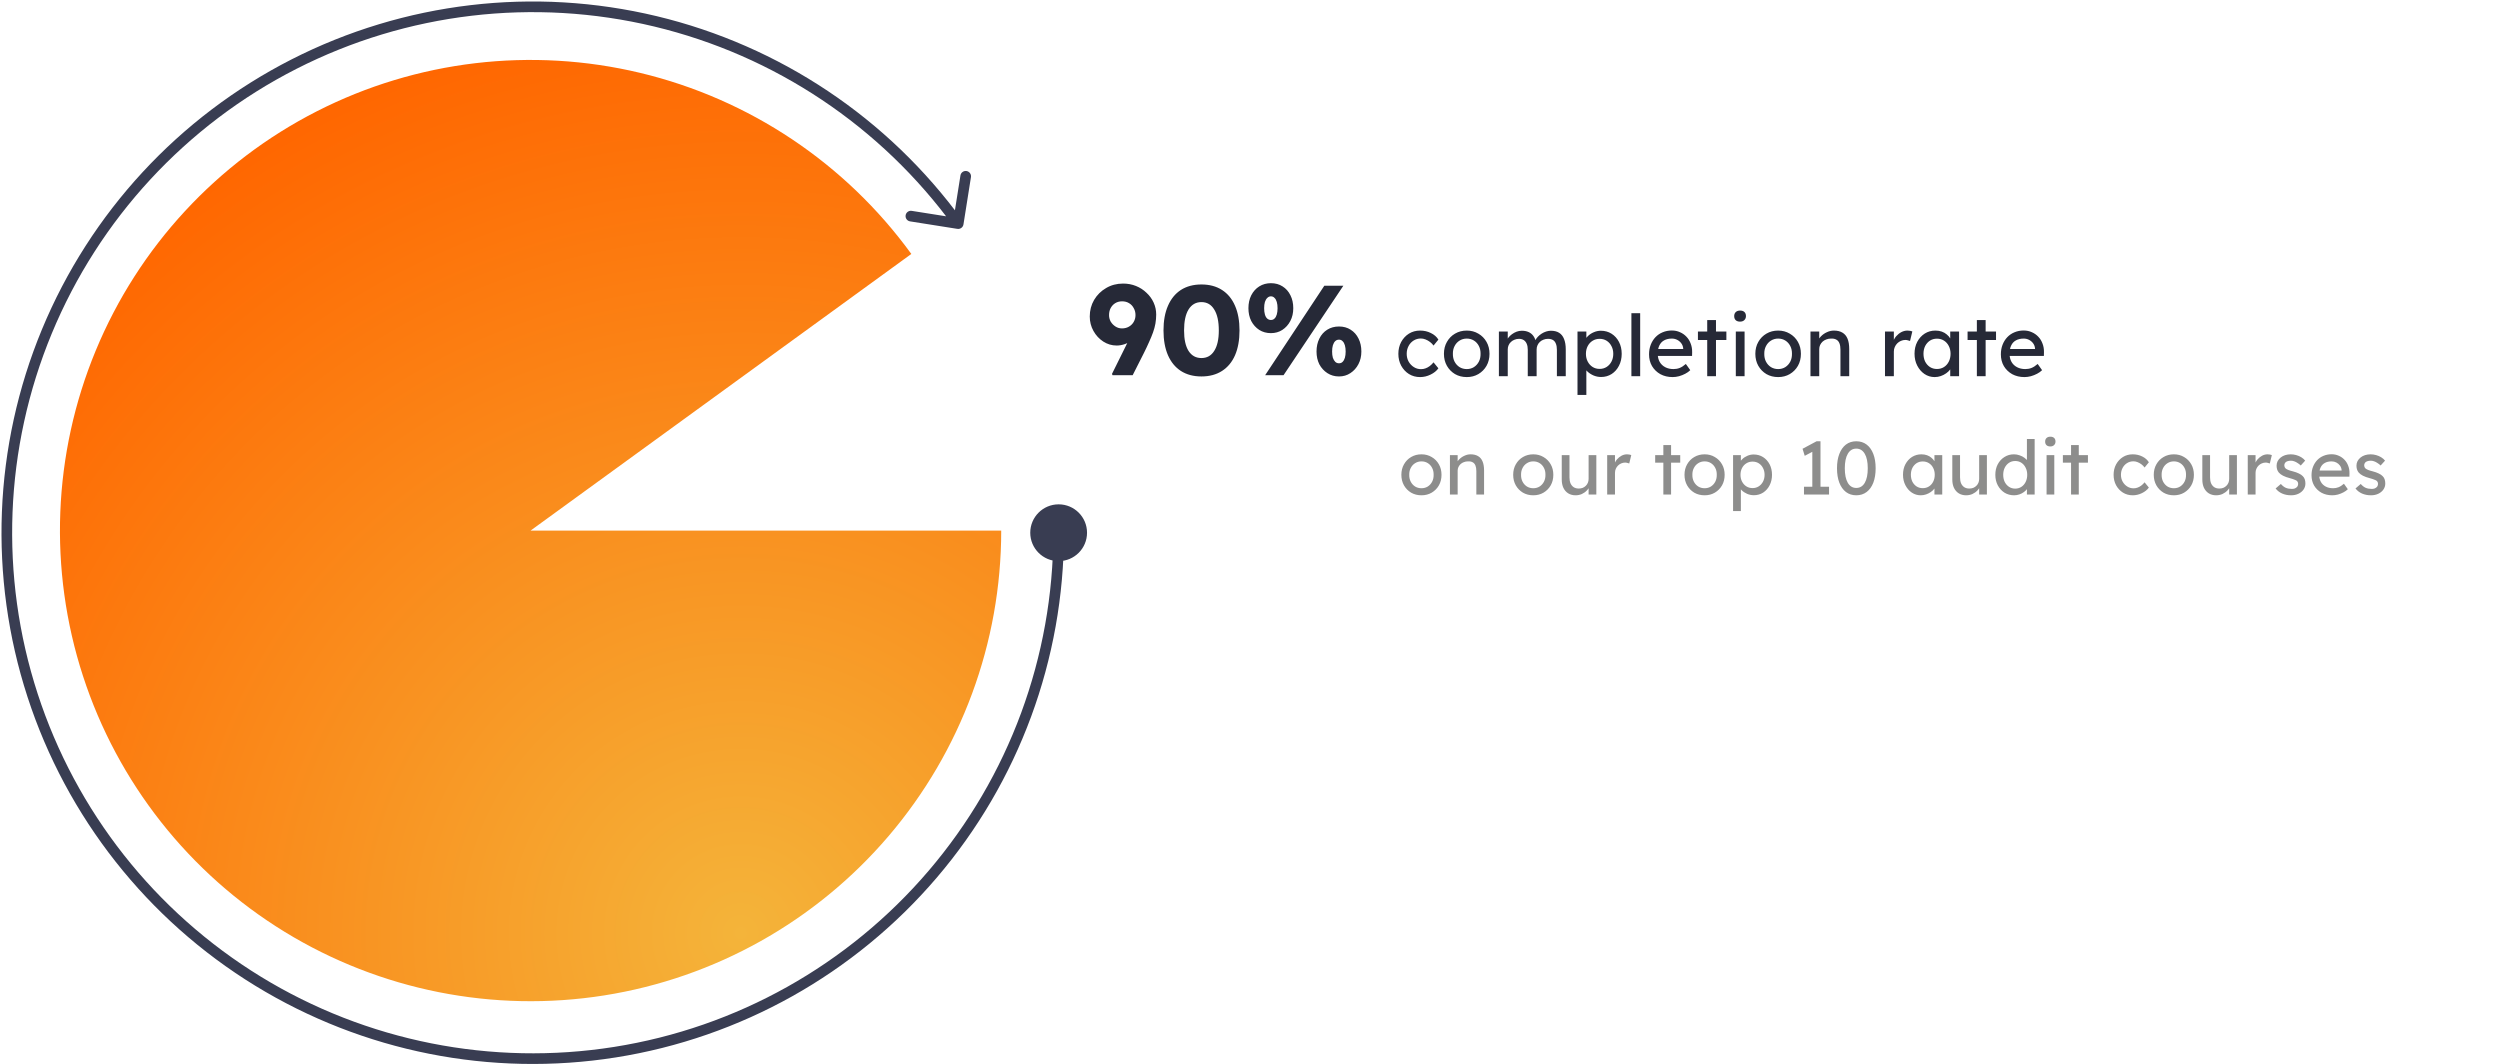
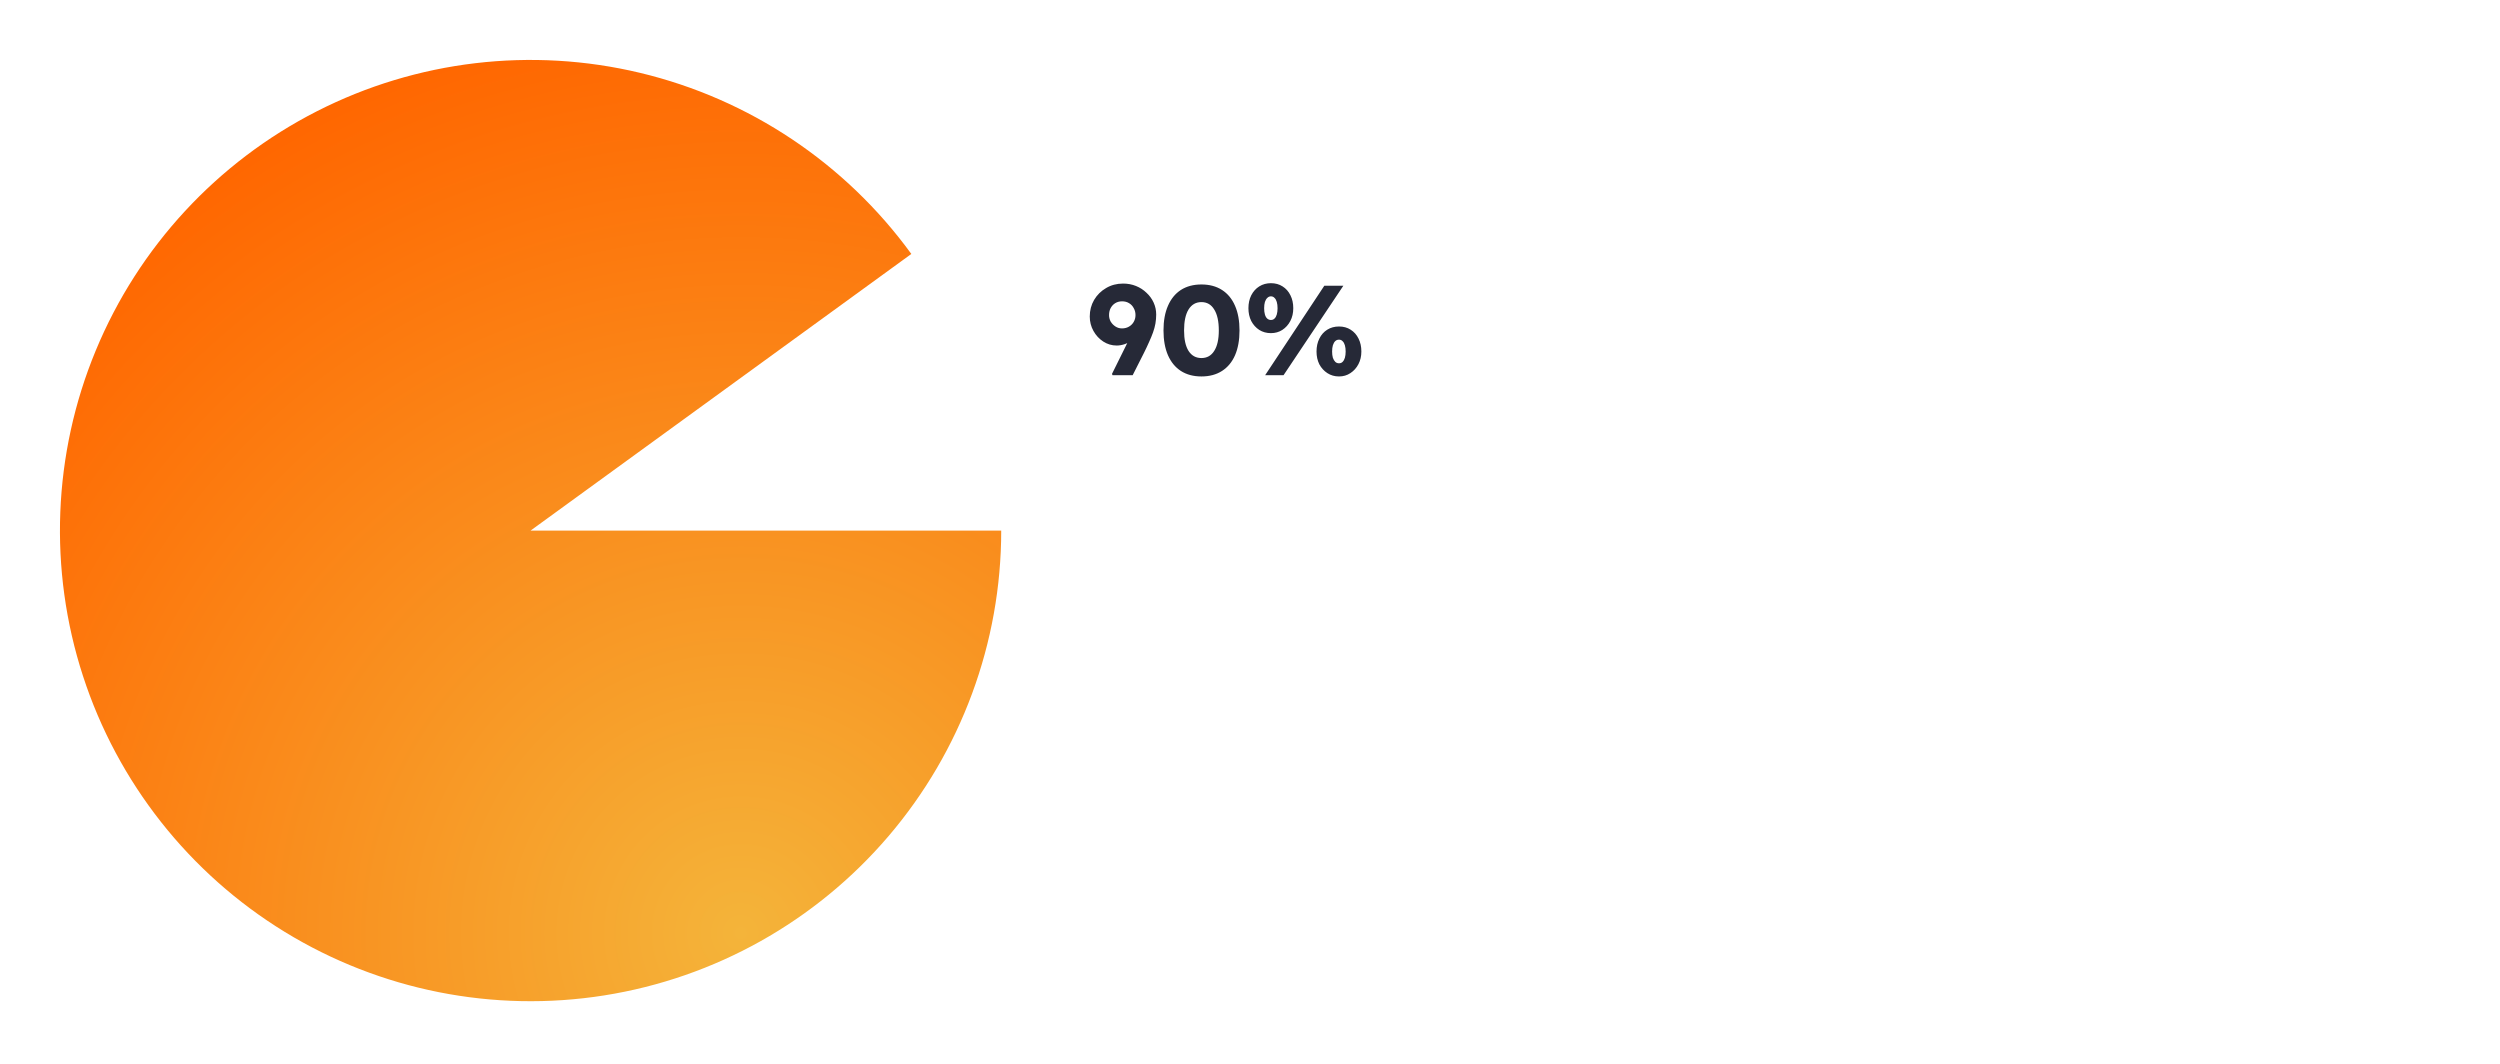
<svg xmlns="http://www.w3.org/2000/svg" width="733" height="312" viewBox="0 0 733 312" fill="none">
  <path d="M326.186 110L326.036 109.625L334.239 93.069L335.326 95.317C335.076 96.216 334.676 97.027 334.127 97.751C333.577 98.475 332.916 99.112 332.142 99.662C331.392 100.186 330.606 100.598 329.782 100.898C328.958 101.172 328.171 101.31 327.422 101.31C325.998 101.31 324.687 100.923 323.489 100.149C322.29 99.374 321.329 98.338 320.605 97.04C319.88 95.741 319.518 94.33 319.518 92.807C319.518 91.009 319.943 89.386 320.792 87.937C321.666 86.464 322.84 85.303 324.313 84.454C325.786 83.58 327.447 83.143 329.295 83.143C330.643 83.143 331.904 83.38 333.078 83.854C334.252 84.329 335.276 84.991 336.15 85.84C337.049 86.664 337.748 87.625 338.247 88.724C338.747 89.823 338.996 90.984 338.996 92.207C338.996 93.106 338.921 93.993 338.772 94.867C338.622 95.716 338.385 96.59 338.06 97.489C337.735 98.388 337.348 99.325 336.899 100.298C336.474 101.272 335.975 102.334 335.4 103.482L332.104 110H326.186ZM328.958 96.29C329.732 96.29 330.419 96.116 331.018 95.766C331.617 95.416 332.079 94.954 332.404 94.38C332.753 93.781 332.928 93.119 332.928 92.395C332.928 91.621 332.753 90.934 332.404 90.335C332.079 89.71 331.617 89.223 331.018 88.874C330.444 88.524 329.769 88.349 328.995 88.349C328.246 88.349 327.584 88.524 327.01 88.874C326.46 89.198 326.011 89.673 325.661 90.297C325.337 90.896 325.174 91.596 325.174 92.395C325.174 93.069 325.337 93.706 325.661 94.305C326.011 94.879 326.473 95.354 327.047 95.728C327.622 96.103 328.258 96.29 328.958 96.29ZM352.262 110.375C349.915 110.375 347.904 109.838 346.231 108.764C344.583 107.69 343.322 106.154 342.448 104.157C341.574 102.134 341.137 99.712 341.137 96.89C341.137 94.068 341.574 91.658 342.448 89.66C343.322 87.638 344.583 86.089 346.231 85.016C347.904 83.942 349.915 83.405 352.262 83.405C354.609 83.405 356.62 83.942 358.293 85.016C359.966 86.089 361.239 87.638 362.114 89.66C362.988 91.658 363.425 94.068 363.425 96.89C363.425 99.712 362.988 102.134 362.114 104.157C361.239 106.154 359.966 107.69 358.293 108.764C356.62 109.838 354.609 110.375 352.262 110.375ZM352.262 104.981C353.885 104.981 355.134 104.281 356.008 102.883C356.907 101.485 357.356 99.487 357.356 96.89C357.356 94.218 356.907 92.17 356.008 90.747C355.134 89.298 353.885 88.574 352.262 88.574C350.639 88.574 349.378 89.298 348.479 90.747C347.605 92.17 347.168 94.218 347.168 96.89C347.168 99.487 347.605 101.485 348.479 102.883C349.378 104.281 350.639 104.981 352.262 104.981ZM370.946 110L388.289 83.779H393.871L376.34 110H370.946ZM372.632 97.676C371.358 97.676 370.222 97.364 369.223 96.74C368.224 96.091 367.438 95.217 366.863 94.118C366.314 93.019 366.039 91.77 366.039 90.372C366.039 88.949 366.314 87.688 366.863 86.589C367.438 85.465 368.224 84.591 369.223 83.967C370.222 83.342 371.358 83.03 372.632 83.03C373.93 83.03 375.067 83.342 376.041 83.967C377.039 84.591 377.814 85.465 378.363 86.589C378.912 87.688 379.187 88.949 379.187 90.372C379.187 91.77 378.9 93.019 378.325 94.118C377.751 95.217 376.965 96.091 375.966 96.74C374.992 97.364 373.88 97.676 372.632 97.676ZM372.632 93.818C373.056 93.818 373.406 93.681 373.681 93.406C373.98 93.131 374.205 92.732 374.355 92.207C374.505 91.683 374.58 91.071 374.58 90.372C374.58 89.673 374.505 89.061 374.355 88.537C374.205 88.012 373.98 87.613 373.681 87.338C373.406 87.038 373.056 86.888 372.632 86.888C372.232 86.888 371.883 87.038 371.583 87.338C371.283 87.613 371.046 88.012 370.871 88.537C370.722 89.061 370.647 89.673 370.647 90.372C370.647 91.071 370.722 91.683 370.871 92.207C371.021 92.732 371.246 93.131 371.546 93.406C371.87 93.681 372.232 93.818 372.632 93.818ZM392.597 110.375C391.323 110.375 390.187 110.05 389.188 109.401C388.189 108.751 387.403 107.89 386.828 106.816C386.279 105.717 386.004 104.469 386.004 103.07C386.004 101.647 386.279 100.386 386.828 99.287C387.378 98.163 388.152 97.289 389.151 96.665C390.15 96.041 391.298 95.728 392.597 95.728C393.896 95.728 395.032 96.041 396.006 96.665C397.005 97.289 397.779 98.163 398.328 99.287C398.877 100.386 399.152 101.647 399.152 103.07C399.152 104.444 398.865 105.68 398.291 106.779C397.716 107.877 396.93 108.751 395.931 109.401C394.957 110.05 393.846 110.375 392.597 110.375ZM392.597 106.516C393.021 106.516 393.371 106.379 393.646 106.104C393.945 105.805 394.17 105.405 394.32 104.906C394.47 104.381 394.545 103.769 394.545 103.07C394.545 102.371 394.47 101.759 394.32 101.235C394.17 100.71 393.945 100.311 393.646 100.036C393.371 99.737 393.021 99.587 392.597 99.587C392.172 99.587 391.81 99.724 391.511 99.999C391.211 100.273 390.974 100.685 390.799 101.235C390.649 101.759 390.574 102.371 390.574 103.07C390.574 103.769 390.649 104.381 390.799 104.906C390.974 105.405 391.211 105.805 391.511 106.104C391.81 106.379 392.172 106.516 392.597 106.516Z" fill="#262937" />
-   <path d="M416.367 110.559C415.151 110.559 414.061 110.26 413.095 109.66C412.146 109.061 411.389 108.245 410.823 107.213C410.274 106.181 409.999 105.024 409.999 103.742C409.999 102.46 410.274 101.303 410.823 100.271C411.389 99.239 412.146 98.423 413.095 97.823C414.061 97.224 415.151 96.924 416.367 96.924C417.532 96.924 418.589 97.166 419.538 97.649C420.504 98.115 421.236 98.756 421.736 99.572L420.312 101.32C420.046 100.937 419.705 100.587 419.288 100.271C418.872 99.954 418.431 99.705 417.965 99.522C417.499 99.338 417.049 99.247 416.616 99.247C415.817 99.247 415.101 99.447 414.469 99.846C413.853 100.229 413.362 100.762 412.996 101.444C412.629 102.127 412.446 102.893 412.446 103.742C412.446 104.591 412.638 105.357 413.02 106.039C413.403 106.705 413.911 107.238 414.544 107.637C415.176 108.037 415.876 108.237 416.641 108.237C417.091 108.237 417.524 108.162 417.94 108.012C418.373 107.862 418.789 107.637 419.189 107.338C419.588 107.038 419.963 106.672 420.312 106.239L421.736 107.987C421.203 108.736 420.437 109.352 419.438 109.835C418.456 110.318 417.432 110.559 416.367 110.559ZM430.055 110.559C428.773 110.559 427.625 110.268 426.609 109.685C425.61 109.086 424.819 108.278 424.237 107.263C423.654 106.231 423.363 105.057 423.363 103.742C423.363 102.427 423.654 101.261 424.237 100.246C424.819 99.214 425.61 98.406 426.609 97.823C427.625 97.224 428.773 96.924 430.055 96.924C431.321 96.924 432.453 97.224 433.451 97.823C434.467 98.406 435.266 99.214 435.849 100.246C436.431 101.261 436.723 102.427 436.723 103.742C436.723 105.057 436.431 106.231 435.849 107.263C435.266 108.278 434.467 109.086 433.451 109.685C432.453 110.268 431.321 110.559 430.055 110.559ZM430.055 108.212C430.838 108.212 431.537 108.02 432.153 107.637C432.769 107.238 433.252 106.705 433.601 106.039C433.951 105.357 434.117 104.591 434.101 103.742C434.117 102.876 433.951 102.11 433.601 101.444C433.252 100.762 432.769 100.229 432.153 99.846C431.537 99.463 430.838 99.272 430.055 99.272C429.273 99.272 428.565 99.472 427.933 99.871C427.317 100.254 426.834 100.787 426.484 101.469C426.135 102.135 425.968 102.893 425.985 103.742C425.968 104.591 426.135 105.357 426.484 106.039C426.834 106.705 427.317 107.238 427.933 107.637C428.565 108.02 429.273 108.212 430.055 108.212ZM439.476 110.309V97.199H442.073V99.996L441.598 100.296C441.731 99.863 441.939 99.447 442.222 99.047C442.522 98.647 442.88 98.298 443.296 97.998C443.729 97.682 444.187 97.432 444.67 97.249C445.169 97.066 445.677 96.974 446.193 96.974C446.942 96.974 447.6 97.099 448.166 97.349C448.732 97.599 449.198 97.973 449.564 98.473C449.93 98.972 450.197 99.597 450.363 100.346L449.964 100.246L450.139 99.821C450.322 99.438 450.571 99.08 450.888 98.747C451.221 98.398 451.595 98.09 452.011 97.823C452.428 97.557 452.869 97.349 453.335 97.199C453.801 97.049 454.259 96.974 454.708 96.974C455.691 96.974 456.498 97.174 457.131 97.574C457.78 97.973 458.263 98.581 458.579 99.397C458.912 100.212 459.079 101.228 459.079 102.443V110.309H456.481V102.593C456.481 101.844 456.382 101.236 456.182 100.77C455.999 100.287 455.716 99.929 455.333 99.696C454.95 99.463 454.459 99.347 453.859 99.347C453.393 99.347 452.952 99.43 452.536 99.597C452.136 99.746 451.787 99.963 451.487 100.246C451.187 100.529 450.954 100.862 450.788 101.245C450.621 101.611 450.538 102.019 450.538 102.468V110.309H447.941V102.543C447.941 101.861 447.841 101.286 447.641 100.82C447.442 100.337 447.15 99.971 446.767 99.721C446.384 99.472 445.918 99.347 445.369 99.347C444.903 99.347 444.47 99.43 444.07 99.597C443.671 99.746 443.321 99.963 443.022 100.246C442.722 100.512 442.489 100.837 442.322 101.22C442.156 101.586 442.073 101.985 442.073 102.418V110.309H439.476ZM462.522 115.803V97.199H465.119V100.196L464.72 99.971C464.82 99.472 465.103 98.997 465.569 98.548C466.035 98.082 466.601 97.707 467.267 97.424C467.949 97.124 468.649 96.974 469.364 96.974C470.546 96.974 471.595 97.266 472.511 97.848C473.427 98.431 474.151 99.23 474.683 100.246C475.216 101.261 475.483 102.427 475.483 103.742C475.483 105.04 475.216 106.206 474.683 107.238C474.167 108.253 473.452 109.061 472.536 109.66C471.62 110.243 470.588 110.534 469.439 110.534C468.674 110.534 467.933 110.384 467.217 110.085C466.501 109.768 465.893 109.369 465.394 108.886C464.894 108.403 464.586 107.904 464.47 107.388L465.119 107.038V115.803H462.522ZM469.015 108.162C469.781 108.162 470.463 107.97 471.063 107.588C471.662 107.205 472.136 106.68 472.486 106.014C472.836 105.348 473.01 104.591 473.01 103.742C473.01 102.893 472.836 102.144 472.486 101.494C472.153 100.828 471.687 100.304 471.088 99.921C470.488 99.538 469.797 99.347 469.015 99.347C468.232 99.347 467.542 99.538 466.942 99.921C466.343 100.287 465.868 100.803 465.519 101.469C465.169 102.135 464.994 102.893 464.994 103.742C464.994 104.591 465.169 105.348 465.519 106.014C465.868 106.68 466.343 107.205 466.942 107.588C467.542 107.97 468.232 108.162 469.015 108.162ZM478.326 110.309V91.83H480.898V110.309H478.326ZM490.418 110.559C489.069 110.559 487.87 110.276 486.822 109.71C485.789 109.127 484.974 108.337 484.374 107.338C483.792 106.339 483.5 105.19 483.5 103.892C483.5 102.859 483.667 101.919 484 101.07C484.333 100.221 484.791 99.488 485.373 98.872C485.973 98.24 486.68 97.757 487.496 97.424C488.328 97.074 489.227 96.9 490.193 96.9C491.042 96.9 491.833 97.066 492.565 97.399C493.298 97.715 493.93 98.156 494.463 98.722C495.012 99.288 495.429 99.963 495.712 100.745C496.011 101.511 496.153 102.352 496.136 103.267L496.111 104.366H485.398L484.824 102.318H493.889L493.514 102.743V102.144C493.464 101.594 493.281 101.103 492.965 100.67C492.648 100.237 492.249 99.896 491.766 99.646C491.283 99.397 490.759 99.272 490.193 99.272C489.294 99.272 488.536 99.447 487.92 99.796C487.304 100.129 486.838 100.629 486.522 101.295C486.206 101.944 486.047 102.751 486.047 103.717C486.047 104.632 486.239 105.432 486.622 106.114C487.005 106.78 487.546 107.296 488.245 107.662C488.944 108.029 489.752 108.212 490.667 108.212C491.317 108.212 491.916 108.104 492.465 107.887C493.031 107.671 493.639 107.28 494.288 106.713L495.587 108.536C495.187 108.936 494.696 109.286 494.113 109.585C493.547 109.885 492.94 110.126 492.29 110.309C491.658 110.476 491.034 110.559 490.418 110.559ZM500.555 110.309V93.853H503.127V110.309H500.555ZM497.833 99.696V97.199H506.173V99.696H497.833ZM508.94 110.309V97.199H511.512V110.309H508.94ZM510.189 94.302C509.639 94.302 509.215 94.161 508.915 93.878C508.615 93.595 508.465 93.195 508.465 92.679C508.465 92.196 508.615 91.805 508.915 91.506C509.231 91.206 509.656 91.056 510.189 91.056C510.738 91.056 511.162 91.198 511.462 91.481C511.762 91.764 511.912 92.163 511.912 92.679C511.912 93.162 511.753 93.553 511.437 93.853C511.137 94.153 510.721 94.302 510.189 94.302ZM521.359 110.559C520.077 110.559 518.928 110.268 517.913 109.685C516.914 109.086 516.123 108.278 515.541 107.263C514.958 106.231 514.667 105.057 514.667 103.742C514.667 102.427 514.958 101.261 515.541 100.246C516.123 99.214 516.914 98.406 517.913 97.823C518.928 97.224 520.077 96.924 521.359 96.924C522.624 96.924 523.756 97.224 524.755 97.823C525.771 98.406 526.57 99.214 527.153 100.246C527.735 101.261 528.027 102.427 528.027 103.742C528.027 105.057 527.735 106.231 527.153 107.263C526.57 108.278 525.771 109.086 524.755 109.685C523.756 110.268 522.624 110.559 521.359 110.559ZM521.359 108.212C522.141 108.212 522.841 108.02 523.457 107.637C524.073 107.238 524.555 106.705 524.905 106.039C525.255 105.357 525.421 104.591 525.404 103.742C525.421 102.876 525.255 102.11 524.905 101.444C524.555 100.762 524.073 100.229 523.457 99.846C522.841 99.463 522.141 99.272 521.359 99.272C520.577 99.272 519.869 99.472 519.236 99.871C518.62 100.254 518.138 100.787 517.788 101.469C517.438 102.135 517.272 102.893 517.289 103.742C517.272 104.591 517.438 105.357 517.788 106.039C518.138 106.705 518.62 107.238 519.236 107.637C519.869 108.02 520.577 108.212 521.359 108.212ZM530.829 110.309V97.199H533.401V99.896L532.952 100.196C533.118 99.613 533.443 99.08 533.926 98.598C534.409 98.098 534.983 97.699 535.649 97.399C536.315 97.083 536.997 96.924 537.697 96.924C538.695 96.924 539.528 97.124 540.194 97.524C540.86 97.907 541.359 98.498 541.692 99.297C542.025 100.096 542.191 101.103 542.191 102.318V110.309H539.619V102.493C539.619 101.744 539.519 101.128 539.32 100.645C539.12 100.146 538.812 99.788 538.396 99.572C537.98 99.338 537.463 99.239 536.847 99.272C536.348 99.272 535.89 99.355 535.474 99.522C535.058 99.671 534.692 99.888 534.375 100.171C534.076 100.454 533.834 100.787 533.651 101.17C533.485 101.536 533.401 101.936 533.401 102.368V110.309H532.128C531.911 110.309 531.695 110.309 531.479 110.309C531.262 110.309 531.046 110.309 530.829 110.309ZM552.68 110.309V97.199H555.277V101.32L555.027 100.321C555.21 99.688 555.518 99.114 555.951 98.598C556.401 98.082 556.908 97.674 557.474 97.374C558.057 97.074 558.656 96.924 559.272 96.924C559.555 96.924 559.822 96.949 560.071 96.999C560.338 97.049 560.546 97.108 560.696 97.174L560.021 99.971C559.822 99.888 559.597 99.821 559.347 99.771C559.114 99.705 558.881 99.671 558.648 99.671C558.199 99.671 557.766 99.763 557.349 99.946C556.95 100.113 556.592 100.354 556.276 100.67C555.976 100.97 555.735 101.328 555.551 101.744C555.368 102.144 555.277 102.585 555.277 103.068V110.309H552.68ZM567.235 110.559C566.153 110.559 565.162 110.26 564.263 109.66C563.381 109.061 562.673 108.245 562.141 107.213C561.608 106.181 561.341 105.015 561.341 103.717C561.341 102.402 561.608 101.236 562.141 100.221C562.69 99.189 563.422 98.381 564.338 97.799C565.27 97.216 566.311 96.924 567.46 96.924C568.142 96.924 568.766 97.024 569.332 97.224C569.899 97.424 570.39 97.707 570.806 98.073C571.239 98.423 571.588 98.831 571.855 99.297C572.138 99.763 572.312 100.262 572.379 100.795L571.805 100.595V97.199H574.402V110.309H571.805V107.188L572.404 107.013C572.304 107.463 572.096 107.904 571.78 108.337C571.48 108.753 571.089 109.127 570.606 109.46C570.14 109.793 569.616 110.06 569.033 110.26C568.467 110.459 567.867 110.559 567.235 110.559ZM567.909 108.187C568.692 108.187 569.382 107.995 569.982 107.612C570.581 107.23 571.047 106.705 571.38 106.039C571.73 105.357 571.905 104.583 571.905 103.717C571.905 102.868 571.73 102.11 571.38 101.444C571.047 100.778 570.581 100.254 569.982 99.871C569.382 99.488 568.692 99.297 567.909 99.297C567.143 99.297 566.461 99.488 565.861 99.871C565.279 100.254 564.813 100.778 564.463 101.444C564.13 102.11 563.964 102.868 563.964 103.717C563.964 104.583 564.13 105.357 564.463 106.039C564.813 106.705 565.279 107.23 565.861 107.612C566.461 107.995 567.143 108.187 567.909 108.187ZM579.616 110.309V93.853H582.188V110.309H579.616ZM576.894 99.696V97.199H585.235V99.696H576.894ZM593.573 110.559C592.225 110.559 591.026 110.276 589.977 109.71C588.945 109.127 588.129 108.337 587.53 107.338C586.947 106.339 586.656 105.19 586.656 103.892C586.656 102.859 586.822 101.919 587.155 101.07C587.488 100.221 587.946 99.488 588.529 98.872C589.128 98.24 589.836 97.757 590.652 97.424C591.484 97.074 592.383 96.9 593.349 96.9C594.198 96.9 594.988 97.066 595.721 97.399C596.453 97.715 597.086 98.156 597.619 98.722C598.168 99.288 598.584 99.963 598.867 100.745C599.167 101.511 599.308 102.352 599.292 103.267L599.267 104.366H588.554L587.98 102.318H597.044L596.67 102.743V102.144C596.62 101.594 596.437 101.103 596.12 100.67C595.804 100.237 595.405 99.896 594.922 99.646C594.439 99.397 593.915 99.272 593.349 99.272C592.45 99.272 591.692 99.447 591.076 99.796C590.46 100.129 589.994 100.629 589.678 101.295C589.361 101.944 589.203 102.751 589.203 103.717C589.203 104.632 589.395 105.432 589.778 106.114C590.16 106.78 590.701 107.296 591.401 107.662C592.1 108.029 592.907 108.212 593.823 108.212C594.472 108.212 595.072 108.104 595.621 107.887C596.187 107.671 596.795 107.28 597.444 106.713L598.742 108.536C598.343 108.936 597.852 109.286 597.269 109.585C596.703 109.885 596.095 110.126 595.446 110.309C594.814 110.476 594.189 110.559 593.573 110.559Z" fill="#262937" />
-   <path d="M416.776 145.22C415.647 145.22 414.635 144.963 413.74 144.45C412.86 143.922 412.163 143.211 411.65 142.316C411.137 141.407 410.88 140.373 410.88 139.214C410.88 138.055 411.137 137.029 411.65 136.134C412.163 135.225 412.86 134.513 413.74 134C414.635 133.472 415.647 133.208 416.776 133.208C417.891 133.208 418.888 133.472 419.768 134C420.663 134.513 421.367 135.225 421.88 136.134C422.393 137.029 422.65 138.055 422.65 139.214C422.65 140.373 422.393 141.407 421.88 142.316C421.367 143.211 420.663 143.922 419.768 144.45C418.888 144.963 417.891 145.22 416.776 145.22ZM416.776 143.152C417.465 143.152 418.081 142.983 418.624 142.646C419.167 142.294 419.592 141.825 419.9 141.238C420.208 140.637 420.355 139.962 420.34 139.214C420.355 138.451 420.208 137.777 419.9 137.19C419.592 136.589 419.167 136.119 418.624 135.782C418.081 135.445 417.465 135.276 416.776 135.276C416.087 135.276 415.463 135.452 414.906 135.804C414.363 136.141 413.938 136.611 413.63 137.212C413.322 137.799 413.175 138.466 413.19 139.214C413.175 139.962 413.322 140.637 413.63 141.238C413.938 141.825 414.363 142.294 414.906 142.646C415.463 142.983 416.087 143.152 416.776 143.152ZM425.119 145V133.45H427.385V135.826L426.989 136.09C427.136 135.577 427.422 135.107 427.847 134.682C428.272 134.242 428.778 133.89 429.365 133.626C429.952 133.347 430.553 133.208 431.169 133.208C432.049 133.208 432.782 133.384 433.369 133.736C433.956 134.073 434.396 134.594 434.689 135.298C434.982 136.002 435.129 136.889 435.129 137.96V145H432.863V138.114C432.863 137.454 432.775 136.911 432.599 136.486C432.423 136.046 432.152 135.731 431.785 135.54C431.418 135.335 430.964 135.247 430.421 135.276C429.981 135.276 429.578 135.349 429.211 135.496C428.844 135.628 428.522 135.819 428.243 136.068C427.979 136.317 427.766 136.611 427.605 136.948C427.458 137.271 427.385 137.623 427.385 138.004V145H426.263C426.072 145 425.882 145 425.691 145C425.5 145 425.31 145 425.119 145ZM449.561 145.22C448.432 145.22 447.42 144.963 446.525 144.45C445.645 143.922 444.948 143.211 444.435 142.316C443.922 141.407 443.665 140.373 443.665 139.214C443.665 138.055 443.922 137.029 444.435 136.134C444.948 135.225 445.645 134.513 446.525 134C447.42 133.472 448.432 133.208 449.561 133.208C450.676 133.208 451.673 133.472 452.553 134C453.448 134.513 454.152 135.225 454.665 136.134C455.178 137.029 455.435 138.055 455.435 139.214C455.435 140.373 455.178 141.407 454.665 142.316C454.152 143.211 453.448 143.922 452.553 144.45C451.673 144.963 450.676 145.22 449.561 145.22ZM449.561 143.152C450.25 143.152 450.866 142.983 451.409 142.646C451.952 142.294 452.377 141.825 452.685 141.238C452.993 140.637 453.14 139.962 453.125 139.214C453.14 138.451 452.993 137.777 452.685 137.19C452.377 136.589 451.952 136.119 451.409 135.782C450.866 135.445 450.25 135.276 449.561 135.276C448.872 135.276 448.248 135.452 447.691 135.804C447.148 136.141 446.723 136.611 446.415 137.212C446.107 137.799 445.96 138.466 445.975 139.214C445.96 139.962 446.107 140.637 446.415 141.238C446.723 141.825 447.148 142.294 447.691 142.646C448.248 142.983 448.872 143.152 449.561 143.152ZM461.952 145.22C461.131 145.22 460.412 145.029 459.796 144.648C459.195 144.267 458.726 143.731 458.388 143.042C458.066 142.353 457.904 141.531 457.904 140.578V133.45H460.17V139.962C460.17 140.637 460.273 141.223 460.478 141.722C460.698 142.206 461.006 142.58 461.402 142.844C461.813 143.108 462.304 143.24 462.876 143.24C463.302 143.24 463.69 143.174 464.042 143.042C464.394 142.895 464.695 142.697 464.944 142.448C465.208 142.199 465.414 141.898 465.56 141.546C465.707 141.194 465.78 140.813 465.78 140.402V133.45H468.046V145H465.78V142.58L466.176 142.316C466 142.859 465.7 143.35 465.274 143.79C464.864 144.23 464.372 144.582 463.8 144.846C463.228 145.095 462.612 145.22 461.952 145.22ZM471.225 145V133.45H473.513V137.08L473.293 136.2C473.454 135.643 473.725 135.137 474.107 134.682C474.503 134.227 474.95 133.868 475.449 133.604C475.962 133.34 476.49 133.208 477.033 133.208C477.282 133.208 477.517 133.23 477.737 133.274C477.971 133.318 478.155 133.369 478.287 133.428L477.693 135.892C477.517 135.819 477.319 135.76 477.099 135.716C476.893 135.657 476.688 135.628 476.483 135.628C476.087 135.628 475.705 135.709 475.339 135.87C474.987 136.017 474.671 136.229 474.393 136.508C474.129 136.772 473.916 137.087 473.755 137.454C473.593 137.806 473.513 138.195 473.513 138.62V145H471.225ZM487.694 145V130.502H489.96V145H487.694ZM485.296 135.65V133.45H492.644V135.65H485.296ZM499.792 145.22C498.662 145.22 497.65 144.963 496.756 144.45C495.876 143.922 495.179 143.211 494.666 142.316C494.152 141.407 493.896 140.373 493.896 139.214C493.896 138.055 494.152 137.029 494.666 136.134C495.179 135.225 495.876 134.513 496.756 134C497.65 133.472 498.662 133.208 499.792 133.208C500.906 133.208 501.904 133.472 502.784 134C503.678 134.513 504.382 135.225 504.896 136.134C505.409 137.029 505.666 138.055 505.666 139.214C505.666 140.373 505.409 141.407 504.896 142.316C504.382 143.211 503.678 143.922 502.784 144.45C501.904 144.963 500.906 145.22 499.792 145.22ZM499.792 143.152C500.481 143.152 501.097 142.983 501.64 142.646C502.182 142.294 502.608 141.825 502.916 141.238C503.224 140.637 503.37 139.962 503.356 139.214C503.37 138.451 503.224 137.777 502.916 137.19C502.608 136.589 502.182 136.119 501.64 135.782C501.097 135.445 500.481 135.276 499.792 135.276C499.102 135.276 498.479 135.452 497.922 135.804C497.379 136.141 496.954 136.611 496.646 137.212C496.338 137.799 496.191 138.466 496.206 139.214C496.191 139.962 496.338 140.637 496.646 141.238C496.954 141.825 497.379 142.294 497.922 142.646C498.479 142.983 499.102 143.152 499.792 143.152ZM508.135 149.84V133.45H510.423V136.09L510.071 135.892C510.159 135.452 510.408 135.034 510.819 134.638C511.229 134.227 511.728 133.897 512.315 133.648C512.916 133.384 513.532 133.252 514.163 133.252C515.204 133.252 516.128 133.509 516.935 134.022C517.741 134.535 518.379 135.239 518.849 136.134C519.318 137.029 519.553 138.055 519.553 139.214C519.553 140.358 519.318 141.385 518.849 142.294C518.394 143.189 517.763 143.9 516.957 144.428C516.15 144.941 515.241 145.198 514.229 145.198C513.554 145.198 512.901 145.066 512.271 144.802C511.64 144.523 511.105 144.171 510.665 143.746C510.225 143.321 509.953 142.881 509.851 142.426L510.423 142.118V149.84H508.135ZM513.855 143.108C514.529 143.108 515.131 142.939 515.659 142.602C516.187 142.265 516.605 141.803 516.913 141.216C517.221 140.629 517.375 139.962 517.375 139.214C517.375 138.466 517.221 137.806 516.913 137.234C516.619 136.647 516.209 136.185 515.681 135.848C515.153 135.511 514.544 135.342 513.855 135.342C513.165 135.342 512.557 135.511 512.029 135.848C511.501 136.171 511.083 136.625 510.775 137.212C510.467 137.799 510.313 138.466 510.313 139.214C510.313 139.962 510.467 140.629 510.775 141.216C511.083 141.803 511.501 142.265 512.029 142.602C512.557 142.939 513.165 143.108 513.855 143.108ZM531.37 143.922V131.426L532.184 132.042L529.148 133.648L528.51 131.58L532.624 129.38H533.768V143.922H531.37ZM528.928 145V142.712H536.276V145H528.928ZM544.262 145.22C543.088 145.22 542.076 144.897 541.226 144.252C540.39 143.607 539.744 142.697 539.29 141.524C538.835 140.336 538.608 138.928 538.608 137.3C538.608 135.672 538.835 134.271 539.29 133.098C539.744 131.91 540.39 130.993 541.226 130.348C542.076 129.703 543.088 129.38 544.262 129.38C545.435 129.38 546.447 129.703 547.298 130.348C548.148 130.993 548.801 131.91 549.256 133.098C549.71 134.271 549.938 135.672 549.938 137.3C549.938 138.928 549.71 140.336 549.256 141.524C548.801 142.697 548.148 143.607 547.298 144.252C546.447 144.897 545.435 145.22 544.262 145.22ZM544.262 143.064C545.332 143.064 546.161 142.565 546.748 141.568C547.334 140.556 547.628 139.133 547.628 137.3C547.628 135.467 547.334 134.051 546.748 133.054C546.161 132.042 545.332 131.536 544.262 131.536C543.191 131.536 542.362 132.042 541.776 133.054C541.189 134.051 540.896 135.467 540.896 137.3C540.896 139.133 541.189 140.556 541.776 141.568C542.362 142.565 543.191 143.064 544.262 143.064ZM563.153 145.22C562.2 145.22 561.327 144.956 560.535 144.428C559.758 143.9 559.134 143.181 558.665 142.272C558.196 141.363 557.961 140.336 557.961 139.192C557.961 138.033 558.196 137.007 558.665 136.112C559.149 135.203 559.794 134.491 560.601 133.978C561.422 133.465 562.339 133.208 563.351 133.208C563.952 133.208 564.502 133.296 565.001 133.472C565.5 133.648 565.932 133.897 566.299 134.22C566.68 134.528 566.988 134.887 567.223 135.298C567.472 135.709 567.626 136.149 567.685 136.618L567.179 136.442V133.45H569.467V145H567.179V142.25L567.707 142.096C567.619 142.492 567.436 142.881 567.157 143.262C566.893 143.629 566.548 143.959 566.123 144.252C565.712 144.545 565.25 144.78 564.737 144.956C564.238 145.132 563.71 145.22 563.153 145.22ZM563.747 143.13C564.436 143.13 565.045 142.961 565.573 142.624C566.101 142.287 566.512 141.825 566.805 141.238C567.113 140.637 567.267 139.955 567.267 139.192C567.267 138.444 567.113 137.777 566.805 137.19C566.512 136.603 566.101 136.141 565.573 135.804C565.045 135.467 564.436 135.298 563.747 135.298C563.072 135.298 562.471 135.467 561.943 135.804C561.43 136.141 561.019 136.603 560.711 137.19C560.418 137.777 560.271 138.444 560.271 139.192C560.271 139.955 560.418 140.637 560.711 141.238C561.019 141.825 561.43 142.287 561.943 142.624C562.471 142.961 563.072 143.13 563.747 143.13ZM576.464 145.22C575.643 145.22 574.924 145.029 574.308 144.648C573.707 144.267 573.237 143.731 572.9 143.042C572.577 142.353 572.416 141.531 572.416 140.578V133.45H574.682V139.962C574.682 140.637 574.785 141.223 574.99 141.722C575.21 142.206 575.518 142.58 575.914 142.844C576.325 143.108 576.816 143.24 577.388 143.24C577.813 143.24 578.202 143.174 578.554 143.042C578.906 142.895 579.207 142.697 579.456 142.448C579.72 142.199 579.925 141.898 580.072 141.546C580.219 141.194 580.292 140.813 580.292 140.402V133.45H582.558V145H580.292V142.58L580.688 142.316C580.512 142.859 580.211 143.35 579.786 143.79C579.375 144.23 578.884 144.582 578.312 144.846C577.74 145.095 577.124 145.22 576.464 145.22ZM590.554 145.22C589.498 145.22 588.552 144.963 587.716 144.45C586.895 143.922 586.242 143.211 585.758 142.316C585.274 141.407 585.032 140.373 585.032 139.214C585.032 138.055 585.267 137.029 585.736 136.134C586.22 135.225 586.873 134.513 587.694 134C588.516 133.472 589.447 133.208 590.488 133.208C591.06 133.208 591.61 133.303 592.138 133.494C592.681 133.67 593.165 133.919 593.59 134.242C594.016 134.55 594.346 134.895 594.58 135.276C594.83 135.643 594.954 136.017 594.954 136.398L594.294 136.442V128.72H596.56V145H594.294V142.25H594.734C594.734 142.602 594.617 142.954 594.382 143.306C594.148 143.643 593.832 143.959 593.436 144.252C593.055 144.545 592.608 144.78 592.094 144.956C591.596 145.132 591.082 145.22 590.554 145.22ZM590.862 143.262C591.552 143.262 592.16 143.086 592.688 142.734C593.216 142.382 593.627 141.905 593.92 141.304C594.228 140.688 594.382 139.991 594.382 139.214C594.382 138.437 594.228 137.747 593.92 137.146C593.627 136.53 593.216 136.046 592.688 135.694C592.16 135.342 591.552 135.166 590.862 135.166C590.173 135.166 589.564 135.342 589.036 135.694C588.508 136.046 588.09 136.53 587.782 137.146C587.489 137.747 587.342 138.437 587.342 139.214C587.342 139.991 587.489 140.688 587.782 141.304C588.09 141.905 588.508 142.382 589.036 142.734C589.564 143.086 590.173 143.262 590.862 143.262ZM600.054 145V133.45H602.32V145H600.054ZM601.154 130.898C600.67 130.898 600.296 130.773 600.032 130.524C599.768 130.275 599.636 129.923 599.636 129.468C599.636 129.043 599.768 128.698 600.032 128.434C600.31 128.17 600.684 128.038 601.154 128.038C601.638 128.038 602.012 128.163 602.276 128.412C602.54 128.661 602.672 129.013 602.672 129.468C602.672 129.893 602.532 130.238 602.254 130.502C601.99 130.766 601.623 130.898 601.154 130.898ZM607.233 145V130.502H609.499V145H607.233ZM604.835 135.65V133.45H612.183V135.65H604.835ZM625.318 145.22C624.247 145.22 623.287 144.956 622.436 144.428C621.6 143.9 620.933 143.181 620.434 142.272C619.95 141.363 619.708 140.343 619.708 139.214C619.708 138.085 619.95 137.065 620.434 136.156C620.933 135.247 621.6 134.528 622.436 134C623.287 133.472 624.247 133.208 625.318 133.208C626.345 133.208 627.276 133.421 628.112 133.846C628.963 134.257 629.608 134.821 630.048 135.54L628.794 137.08C628.559 136.743 628.259 136.435 627.892 136.156C627.525 135.877 627.137 135.657 626.726 135.496C626.315 135.335 625.919 135.254 625.538 135.254C624.834 135.254 624.203 135.43 623.646 135.782C623.103 136.119 622.671 136.589 622.348 137.19C622.025 137.791 621.864 138.466 621.864 139.214C621.864 139.962 622.033 140.637 622.37 141.238C622.707 141.825 623.155 142.294 623.712 142.646C624.269 142.998 624.885 143.174 625.56 143.174C625.956 143.174 626.337 143.108 626.704 142.976C627.085 142.844 627.452 142.646 627.804 142.382C628.156 142.118 628.486 141.795 628.794 141.414L630.048 142.954C629.579 143.614 628.904 144.157 628.024 144.582C627.159 145.007 626.257 145.22 625.318 145.22ZM637.378 145.22C636.248 145.22 635.236 144.963 634.342 144.45C633.462 143.922 632.765 143.211 632.252 142.316C631.738 141.407 631.482 140.373 631.482 139.214C631.482 138.055 631.738 137.029 632.252 136.134C632.765 135.225 633.462 134.513 634.342 134C635.236 133.472 636.248 133.208 637.378 133.208C638.492 133.208 639.49 133.472 640.37 134C641.264 134.513 641.968 135.225 642.482 136.134C642.995 137.029 643.252 138.055 643.252 139.214C643.252 140.373 642.995 141.407 642.482 142.316C641.968 143.211 641.264 143.922 640.37 144.45C639.49 144.963 638.492 145.22 637.378 145.22ZM637.378 143.152C638.067 143.152 638.683 142.983 639.226 142.646C639.768 142.294 640.194 141.825 640.502 141.238C640.81 140.637 640.956 139.962 640.942 139.214C640.956 138.451 640.81 137.777 640.502 137.19C640.194 136.589 639.768 136.119 639.226 135.782C638.683 135.445 638.067 135.276 637.378 135.276C636.688 135.276 636.065 135.452 635.508 135.804C634.965 136.141 634.54 136.611 634.232 137.212C633.924 137.799 633.777 138.466 633.792 139.214C633.777 139.962 633.924 140.637 634.232 141.238C634.54 141.825 634.965 142.294 635.508 142.646C636.065 142.983 636.688 143.152 637.378 143.152ZM649.769 145.22C648.947 145.22 648.229 145.029 647.613 144.648C647.011 144.267 646.542 143.731 646.205 143.042C645.882 142.353 645.721 141.531 645.721 140.578V133.45H647.987V139.962C647.987 140.637 648.089 141.223 648.295 141.722C648.515 142.206 648.823 142.58 649.219 142.844C649.629 143.108 650.121 143.24 650.693 143.24C651.118 143.24 651.507 143.174 651.859 143.042C652.211 142.895 652.511 142.697 652.761 142.448C653.025 142.199 653.23 141.898 653.377 141.546C653.523 141.194 653.597 140.813 653.597 140.402V133.45H655.863V145H653.597V142.58L653.993 142.316C653.817 142.859 653.516 143.35 653.091 143.79C652.68 144.23 652.189 144.582 651.617 144.846C651.045 145.095 650.429 145.22 649.769 145.22ZM659.041 145V133.45H661.329V137.08L661.109 136.2C661.27 135.643 661.542 135.137 661.923 134.682C662.319 134.227 662.766 133.868 663.265 133.604C663.778 133.34 664.306 133.208 664.849 133.208C665.098 133.208 665.333 133.23 665.553 133.274C665.788 133.318 665.971 133.369 666.103 133.428L665.509 135.892C665.333 135.819 665.135 135.76 664.915 135.716C664.71 135.657 664.504 135.628 664.299 135.628C663.903 135.628 663.522 135.709 663.155 135.87C662.803 136.017 662.488 136.229 662.209 136.508C661.945 136.772 661.732 137.087 661.571 137.454C661.41 137.806 661.329 138.195 661.329 138.62V145H659.041ZM671.764 145.22C670.796 145.22 669.923 145.051 669.146 144.714C668.369 144.377 667.723 143.878 667.21 143.218L668.75 141.898C669.19 142.411 669.667 142.785 670.18 143.02C670.708 143.24 671.302 143.35 671.962 143.35C672.226 143.35 672.468 143.321 672.688 143.262C672.923 143.189 673.121 143.086 673.282 142.954C673.458 142.822 673.59 142.668 673.678 142.492C673.766 142.301 673.81 142.096 673.81 141.876C673.81 141.495 673.671 141.187 673.392 140.952C673.245 140.849 673.011 140.739 672.688 140.622C672.38 140.49 671.977 140.358 671.478 140.226C670.627 140.006 669.931 139.757 669.388 139.478C668.845 139.199 668.427 138.884 668.134 138.532C667.914 138.253 667.753 137.953 667.65 137.63C667.547 137.293 667.496 136.926 667.496 136.53C667.496 136.046 667.599 135.606 667.804 135.21C668.024 134.799 668.317 134.447 668.684 134.154C669.065 133.846 669.505 133.611 670.004 133.45C670.517 133.289 671.06 133.208 671.632 133.208C672.175 133.208 672.71 133.281 673.238 133.428C673.781 133.575 674.279 133.787 674.734 134.066C675.189 134.345 675.57 134.675 675.878 135.056L674.58 136.486C674.301 136.207 673.993 135.965 673.656 135.76C673.333 135.54 673.003 135.371 672.666 135.254C672.329 135.137 672.021 135.078 671.742 135.078C671.434 135.078 671.155 135.107 670.906 135.166C670.657 135.225 670.444 135.313 670.268 135.43C670.107 135.547 669.982 135.694 669.894 135.87C669.806 136.046 669.762 136.244 669.762 136.464C669.777 136.655 669.821 136.838 669.894 137.014C669.982 137.175 670.099 137.315 670.246 137.432C670.407 137.549 670.649 137.674 670.972 137.806C671.295 137.938 671.705 138.063 672.204 138.18C672.937 138.371 673.539 138.583 674.008 138.818C674.492 139.038 674.873 139.295 675.152 139.588C675.445 139.867 675.651 140.189 675.768 140.556C675.885 140.923 675.944 141.333 675.944 141.788C675.944 142.448 675.753 143.042 675.372 143.57C675.005 144.083 674.507 144.487 673.876 144.78C673.245 145.073 672.541 145.22 671.764 145.22ZM683.831 145.22C682.643 145.22 681.587 144.971 680.663 144.472C679.754 143.959 679.035 143.262 678.507 142.382C677.994 141.502 677.737 140.49 677.737 139.346C677.737 138.437 677.884 137.608 678.177 136.86C678.471 136.112 678.874 135.467 679.387 134.924C679.915 134.367 680.539 133.941 681.257 133.648C681.991 133.34 682.783 133.186 683.633 133.186C684.381 133.186 685.078 133.333 685.723 133.626C686.369 133.905 686.926 134.293 687.395 134.792C687.879 135.291 688.246 135.885 688.495 136.574C688.759 137.249 688.884 137.989 688.869 138.796L688.847 139.764H679.409L678.903 137.96H686.889L686.559 138.334V137.806C686.515 137.322 686.354 136.889 686.075 136.508C685.797 136.127 685.445 135.826 685.019 135.606C684.594 135.386 684.132 135.276 683.633 135.276C682.841 135.276 682.174 135.43 681.631 135.738C681.089 136.031 680.678 136.471 680.399 137.058C680.121 137.63 679.981 138.341 679.981 139.192C679.981 139.999 680.15 140.703 680.487 141.304C680.825 141.891 681.301 142.345 681.917 142.668C682.533 142.991 683.245 143.152 684.051 143.152C684.623 143.152 685.151 143.057 685.635 142.866C686.134 142.675 686.669 142.331 687.241 141.832L688.385 143.438C688.033 143.79 687.601 144.098 687.087 144.362C686.589 144.626 686.053 144.839 685.481 145C684.924 145.147 684.374 145.22 683.831 145.22ZM695.182 145.22C694.214 145.22 693.341 145.051 692.564 144.714C691.787 144.377 691.141 143.878 690.628 143.218L692.168 141.898C692.608 142.411 693.085 142.785 693.598 143.02C694.126 143.24 694.72 143.35 695.38 143.35C695.644 143.35 695.886 143.321 696.106 143.262C696.341 143.189 696.539 143.086 696.7 142.954C696.876 142.822 697.008 142.668 697.096 142.492C697.184 142.301 697.228 142.096 697.228 141.876C697.228 141.495 697.089 141.187 696.81 140.952C696.663 140.849 696.429 140.739 696.106 140.622C695.798 140.49 695.395 140.358 694.896 140.226C694.045 140.006 693.349 139.757 692.806 139.478C692.263 139.199 691.845 138.884 691.552 138.532C691.332 138.253 691.171 137.953 691.068 137.63C690.965 137.293 690.914 136.926 690.914 136.53C690.914 136.046 691.017 135.606 691.222 135.21C691.442 134.799 691.735 134.447 692.102 134.154C692.483 133.846 692.923 133.611 693.422 133.45C693.935 133.289 694.478 133.208 695.05 133.208C695.593 133.208 696.128 133.281 696.656 133.428C697.199 133.575 697.697 133.787 698.152 134.066C698.607 134.345 698.988 134.675 699.296 135.056L697.998 136.486C697.719 136.207 697.411 135.965 697.074 135.76C696.751 135.54 696.421 135.371 696.084 135.254C695.747 135.137 695.439 135.078 695.16 135.078C694.852 135.078 694.573 135.107 694.324 135.166C694.075 135.225 693.862 135.313 693.686 135.43C693.525 135.547 693.4 135.694 693.312 135.87C693.224 136.046 693.18 136.244 693.18 136.464C693.195 136.655 693.239 136.838 693.312 137.014C693.4 137.175 693.517 137.315 693.664 137.432C693.825 137.549 694.067 137.674 694.39 137.806C694.713 137.938 695.123 138.063 695.622 138.18C696.355 138.371 696.957 138.583 697.426 138.818C697.91 139.038 698.291 139.295 698.57 139.588C698.863 139.867 699.069 140.189 699.186 140.556C699.303 140.923 699.362 141.333 699.362 141.788C699.362 142.448 699.171 143.042 698.79 143.57C698.423 144.083 697.925 144.487 697.294 144.78C696.663 145.073 695.959 145.22 695.182 145.22Z" fill="#8D8D8C" />
  <g filter="url(#filter0_b_796_1459)">
    <path d="M293.557 155.565C293.557 188.421 281.833 220.198 260.495 245.182C239.157 270.165 209.605 286.715 177.154 291.855C144.703 296.995 111.482 290.387 83.468 273.22C55.454 256.053 34.485 229.453 24.332 198.206C14.179 166.958 15.509 133.113 28.082 102.759C40.655 72.404 63.647 47.532 92.922 32.615C122.196 17.699 155.832 13.718 187.78 21.388C219.728 29.058 247.891 47.876 267.203 74.457L155.567 155.565H293.557Z" fill="url(#paint0_radial_796_1459)" />
  </g>
  <g filter="url(#filter1_b_796_1459)">
-     <path d="M302.07 156.197C302.07 160.794 305.797 164.521 310.394 164.521C314.991 164.521 318.718 160.794 318.718 156.197C318.718 151.6 314.991 147.873 310.394 147.873C305.797 147.873 302.07 151.6 302.07 156.197ZM273.449 256.34L274.636 257.354L274.636 257.354L273.449 256.34ZM180.319 308.496L180.075 306.954L180.075 306.954L180.319 308.496ZM9.547 203.847L11.031 203.364L11.031 203.364L9.547 203.847ZM13.738 97.189L12.296 96.591L12.296 96.591L13.738 97.189ZM86.193 18.807L85.484 17.416L85.484 17.416L86.193 18.807ZM280.701 67.104C281.552 67.239 282.352 66.658 282.487 65.807L284.684 51.933C284.819 51.081 284.238 50.282 283.387 50.147C282.535 50.012 281.736 50.593 281.601 51.444L279.648 63.777L267.315 61.824C266.464 61.689 265.664 62.27 265.53 63.121C265.395 63.972 265.976 64.772 266.827 64.907L280.701 67.104ZM308.833 156.197C308.833 192.54 295.865 227.691 272.263 255.326L274.636 257.354C298.722 229.153 311.955 193.284 311.955 156.197H308.833ZM272.263 255.326C248.66 282.962 215.97 301.269 180.075 306.954L180.563 310.037C217.193 304.236 250.55 285.554 274.636 257.354L272.263 255.326ZM180.075 306.954C144.179 312.64 107.432 305.33 76.445 286.341L74.814 289.002C106.435 308.38 143.933 315.839 180.563 310.037L180.075 306.954ZM76.445 286.341C45.457 267.352 22.262 237.929 11.031 203.364L8.063 204.329C19.523 239.6 43.193 269.625 74.814 289.002L76.445 286.341ZM11.031 203.364C-0.199 168.8 1.272 131.363 15.18 97.786L12.296 96.591C-1.897 130.855 -3.398 169.058 8.063 204.329L11.031 203.364ZM15.18 97.786C29.087 64.209 54.52 36.697 86.902 20.197L85.484 17.416C52.44 34.253 26.488 62.328 12.296 96.591L15.18 97.786ZM86.902 20.197C119.284 3.698 156.49 -0.706 191.829 7.778L192.558 4.743C156.496 -3.915 118.529 0.579 85.484 17.416L86.902 20.197ZM191.829 7.778C227.168 16.262 258.32 37.078 279.682 66.48L282.208 64.645C260.409 34.642 228.62 13.401 192.558 4.743L191.829 7.778Z" fill="#393D52" />
-   </g>
+     </g>
  <defs>
    <filter id="filter0_b_796_1459" x="11.335" y="11.332" width="288.466" height="288.465" filterUnits="userSpaceOnUse" color-interpolation-filters="sRGB">
      <feFlood flood-opacity="0" result="BackgroundImageFix" />
      <feGaussianBlur in="BackgroundImageFix" stdDeviation="3.122" />
      <feComposite in2="SourceAlpha" operator="in" result="effect1_backgroundBlur_796_1459" />
      <feBlend mode="normal" in="SourceGraphic" in2="effect1_backgroundBlur_796_1459" result="shape" />
    </filter>
    <filter id="filter1_b_796_1459" x="-5.805" y="-5.804" width="330.767" height="324.002" filterUnits="userSpaceOnUse" color-interpolation-filters="sRGB">
      <feFlood flood-opacity="0" result="BackgroundImageFix" />
      <feGaussianBlur in="BackgroundImageFix" stdDeviation="3.122" />
      <feComposite in2="SourceAlpha" operator="in" result="effect1_backgroundBlur_796_1459" />
      <feBlend mode="normal" in="SourceGraphic" in2="effect1_backgroundBlur_796_1459" result="shape" />
    </filter>
    <radialGradient id="paint0_radial_796_1459" cx="0" cy="0" r="1" gradientUnits="userSpaceOnUse" gradientTransform="translate(217.723 273.792) rotate(-116.324) scale(303.582)">
      <stop stop-color="#F4B43A" />
      <stop offset="0.899" stop-color="#FF6600" />
    </radialGradient>
  </defs>
</svg>